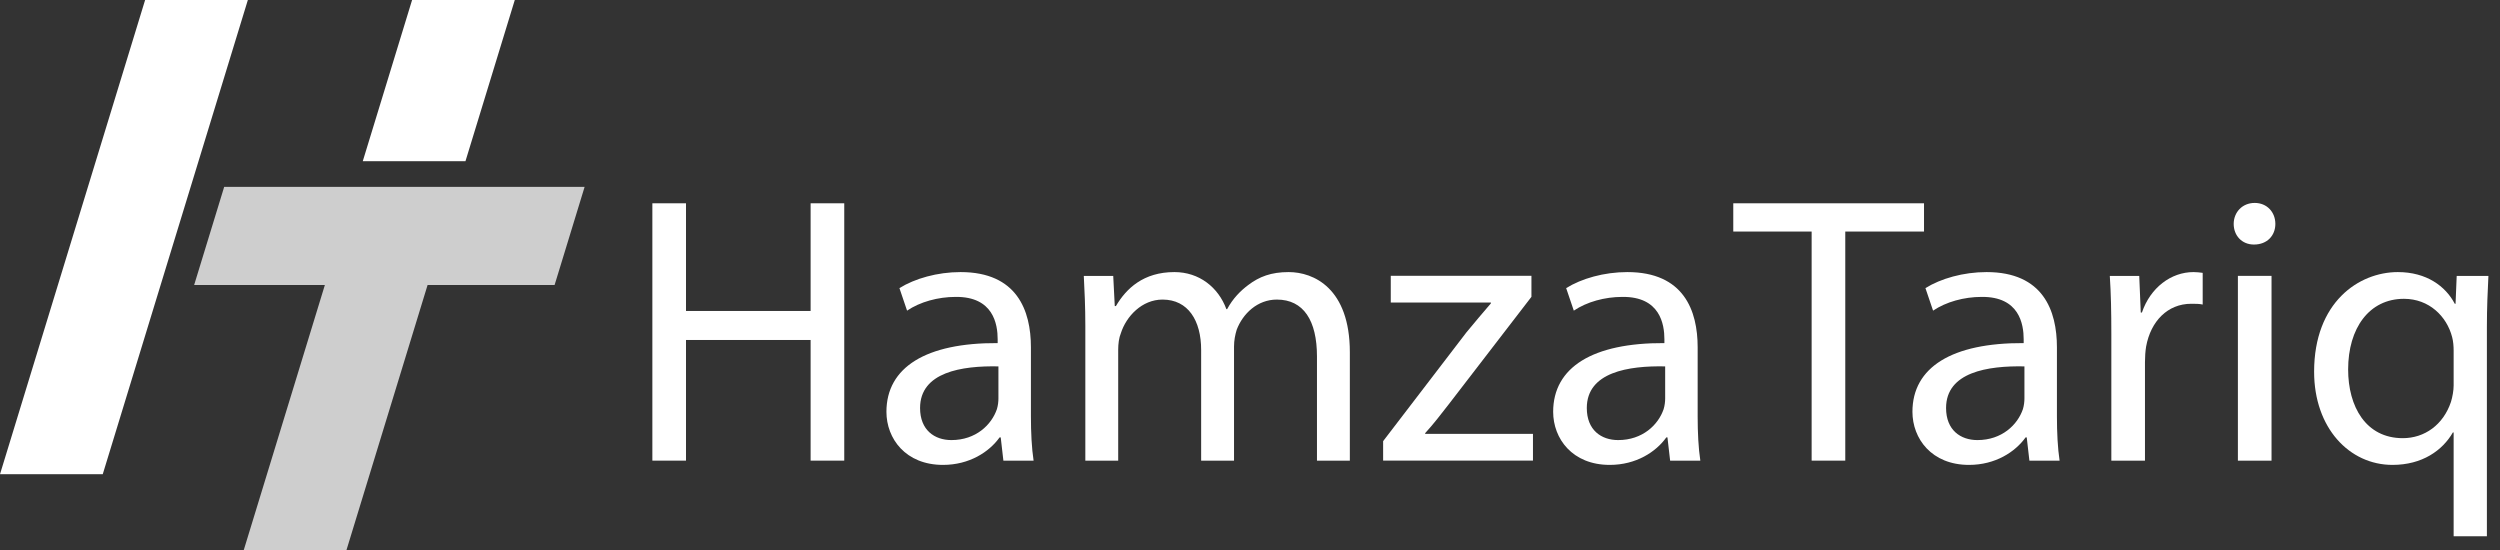
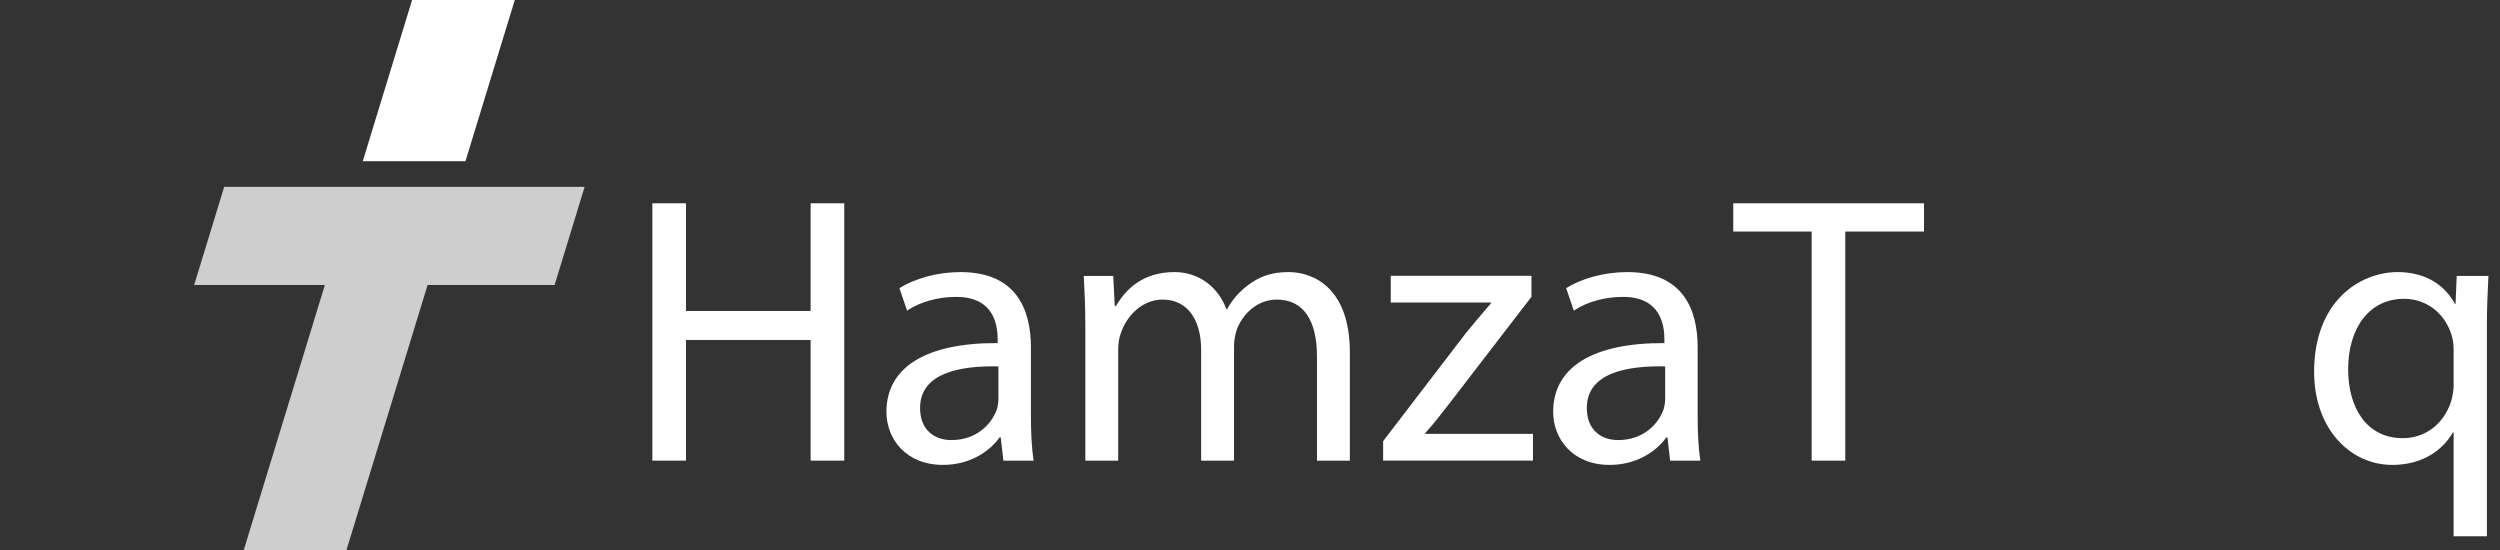
<svg xmlns="http://www.w3.org/2000/svg" width="318" height="70" viewBox="0 0 318 70" fill="none">
  <rect x="0" y="0" width="318" height="70" fill="#333333" stroke="none" />
  <g clip-path="url(#clip0_664_69)">
    <path d="M65.481 0L59.207 20.504H46.145L52.418 0H65.481Z" fill="white" />
    <path d="M74.363 23.773L70.817 35.363L70.543 36.253H54.389L43.931 70.425H30.866L41.323 36.253H24.695L25.514 33.579L28.515 23.773H74.363Z" fill="#CECECE" />
-     <path d="M31.527 0L24.252 23.772L20.432 36.252L13.069 60.322H0L18.459 0H31.527Z" fill="white" />
    <path d="M312.103 68.216V55.007H312.005C310.692 57.289 308.116 59.135 304.323 59.135C298.829 59.135 294.355 54.424 294.355 47.285C294.355 38.446 300.044 34.609 305.004 34.609C308.65 34.609 311.081 36.406 312.248 38.64H312.346L312.492 35.095H316.527C316.43 37.038 316.333 39.126 316.333 41.554V68.216H312.103ZM312.103 49.033V44.614C312.103 44.031 312.054 43.4 311.908 42.865C311.227 40.243 308.991 38.009 305.782 38.009C301.357 38.009 298.683 41.748 298.683 46.993C298.683 51.704 300.919 55.735 305.636 55.735C308.407 55.735 310.79 54.035 311.762 51.121C311.957 50.49 312.103 49.664 312.103 49.033Z" fill="white" />
-     <path d="M288.939 58.594H284.66V35.088H288.939V58.594ZM286.799 25.812C288.355 25.812 289.425 26.978 289.425 28.484C289.425 29.941 288.404 31.106 286.702 31.106C285.146 31.106 284.125 29.941 284.125 28.484C284.125 27.027 285.195 25.812 286.799 25.812Z" fill="white" />
-     <path d="M268.562 58.6V42.428C268.562 39.66 268.513 37.28 268.367 35.095H272.111L272.306 39.757H272.451C273.521 36.6 276.147 34.609 279.015 34.609C279.453 34.609 279.793 34.658 280.182 34.706V38.737C279.745 38.64 279.307 38.64 278.724 38.64C275.709 38.64 273.57 40.874 272.986 44.08C272.889 44.662 272.84 45.391 272.84 46.071V58.6H268.562Z" fill="white" />
-     <path d="M261.641 44.177V52.967C261.641 55.007 261.738 56.998 261.981 58.6H258.14L257.8 55.638H257.654C256.341 57.483 253.813 59.135 250.458 59.135C245.693 59.135 243.262 55.784 243.262 52.384C243.262 46.702 248.318 43.594 257.411 43.642V43.157C257.411 41.263 256.876 37.718 252.062 37.766C249.826 37.766 247.54 38.397 245.887 39.514L244.915 36.649C246.86 35.435 249.728 34.609 252.694 34.609C259.89 34.609 261.641 39.514 261.641 44.177ZM257.508 50.684V46.605C252.84 46.508 247.54 47.333 247.54 51.898C247.54 54.715 249.388 55.978 251.527 55.978C254.639 55.978 256.633 54.035 257.314 52.044C257.459 51.559 257.508 51.073 257.508 50.684Z" fill="white" />
    <path d="M230.44 58.592V29.453H220.473V25.859H244.735V29.453H234.719V58.592H230.44Z" fill="white" />
    <path d="M215.942 44.177V52.967C215.942 55.007 216.039 56.998 216.282 58.6H212.441L212.1 55.638H211.955C210.642 57.483 208.113 59.135 204.759 59.135C199.994 59.135 197.562 55.784 197.562 52.384C197.562 46.702 202.619 43.594 211.712 43.642V43.157C211.712 41.263 211.177 37.718 206.363 37.766C204.126 37.766 201.841 38.397 200.188 39.514L199.216 36.649C201.161 35.435 204.029 34.609 206.995 34.609C214.191 34.609 215.942 39.514 215.942 44.177ZM211.809 50.684V46.605C207.141 46.508 201.841 47.333 201.841 51.898C201.841 54.715 203.689 55.978 205.828 55.978C208.94 55.978 210.934 54.035 211.614 52.044C211.76 51.559 211.809 51.073 211.809 50.684Z" fill="white" />
    <path d="M175.934 58.591V56.114L186.533 42.273C187.603 40.962 188.575 39.845 189.645 38.583V38.486H176.906V35.086H194.799V37.757L184.297 51.404C183.276 52.715 182.352 53.929 181.282 55.095V55.192H194.993V58.591H175.934Z" fill="white" />
    <path d="M138.054 58.6V41.457C138.054 38.98 137.957 37.038 137.859 35.095H141.603L141.798 38.932H141.944C143.256 36.698 145.444 34.609 149.383 34.609C152.543 34.609 154.974 36.552 155.995 39.32H156.093C156.822 37.96 157.794 36.989 158.767 36.261C160.177 35.192 161.684 34.609 163.921 34.609C167.081 34.609 171.7 36.649 171.7 44.808V58.6H167.519V45.342C167.519 40.777 165.817 38.106 162.414 38.106C159.934 38.106 158.086 39.903 157.308 41.943C157.114 42.574 156.968 43.303 156.968 44.08V58.6H152.786V44.517C152.786 40.777 151.133 38.106 147.876 38.106C145.25 38.106 143.256 40.243 142.576 42.38C142.333 42.962 142.235 43.739 142.235 44.468V58.6H138.054Z" fill="white" />
    <path d="M131.133 44.177V52.967C131.133 55.007 131.23 56.998 131.473 58.6H127.632L127.292 55.638H127.146C125.833 57.483 123.305 59.135 119.95 59.135C115.185 59.135 112.754 55.784 112.754 52.384C112.754 46.702 117.811 43.594 126.903 43.642V43.157C126.903 41.263 126.368 37.718 121.555 37.766C119.318 37.766 117.033 38.397 115.379 39.514L114.407 36.649C116.352 35.435 119.221 34.609 122.187 34.609C129.383 34.609 131.133 39.514 131.133 44.177ZM127 50.684V46.605C122.332 46.508 117.033 47.333 117.033 51.898C117.033 54.715 118.88 55.978 121.02 55.978C124.131 55.978 126.125 54.035 126.806 52.044C126.952 51.559 127 51.073 127 50.684Z" fill="white" />
    <path d="M82.981 25.859H87.259V39.555H103.11V25.859H107.389V58.592H103.11V43.245H87.259V58.592H82.981V25.859Z" fill="white" />
  </g>
  <defs>
    <clipPath id="clip0_664_69">
      <rect width="318" height="70" fill="white" />
    </clipPath>
  </defs>
</svg>